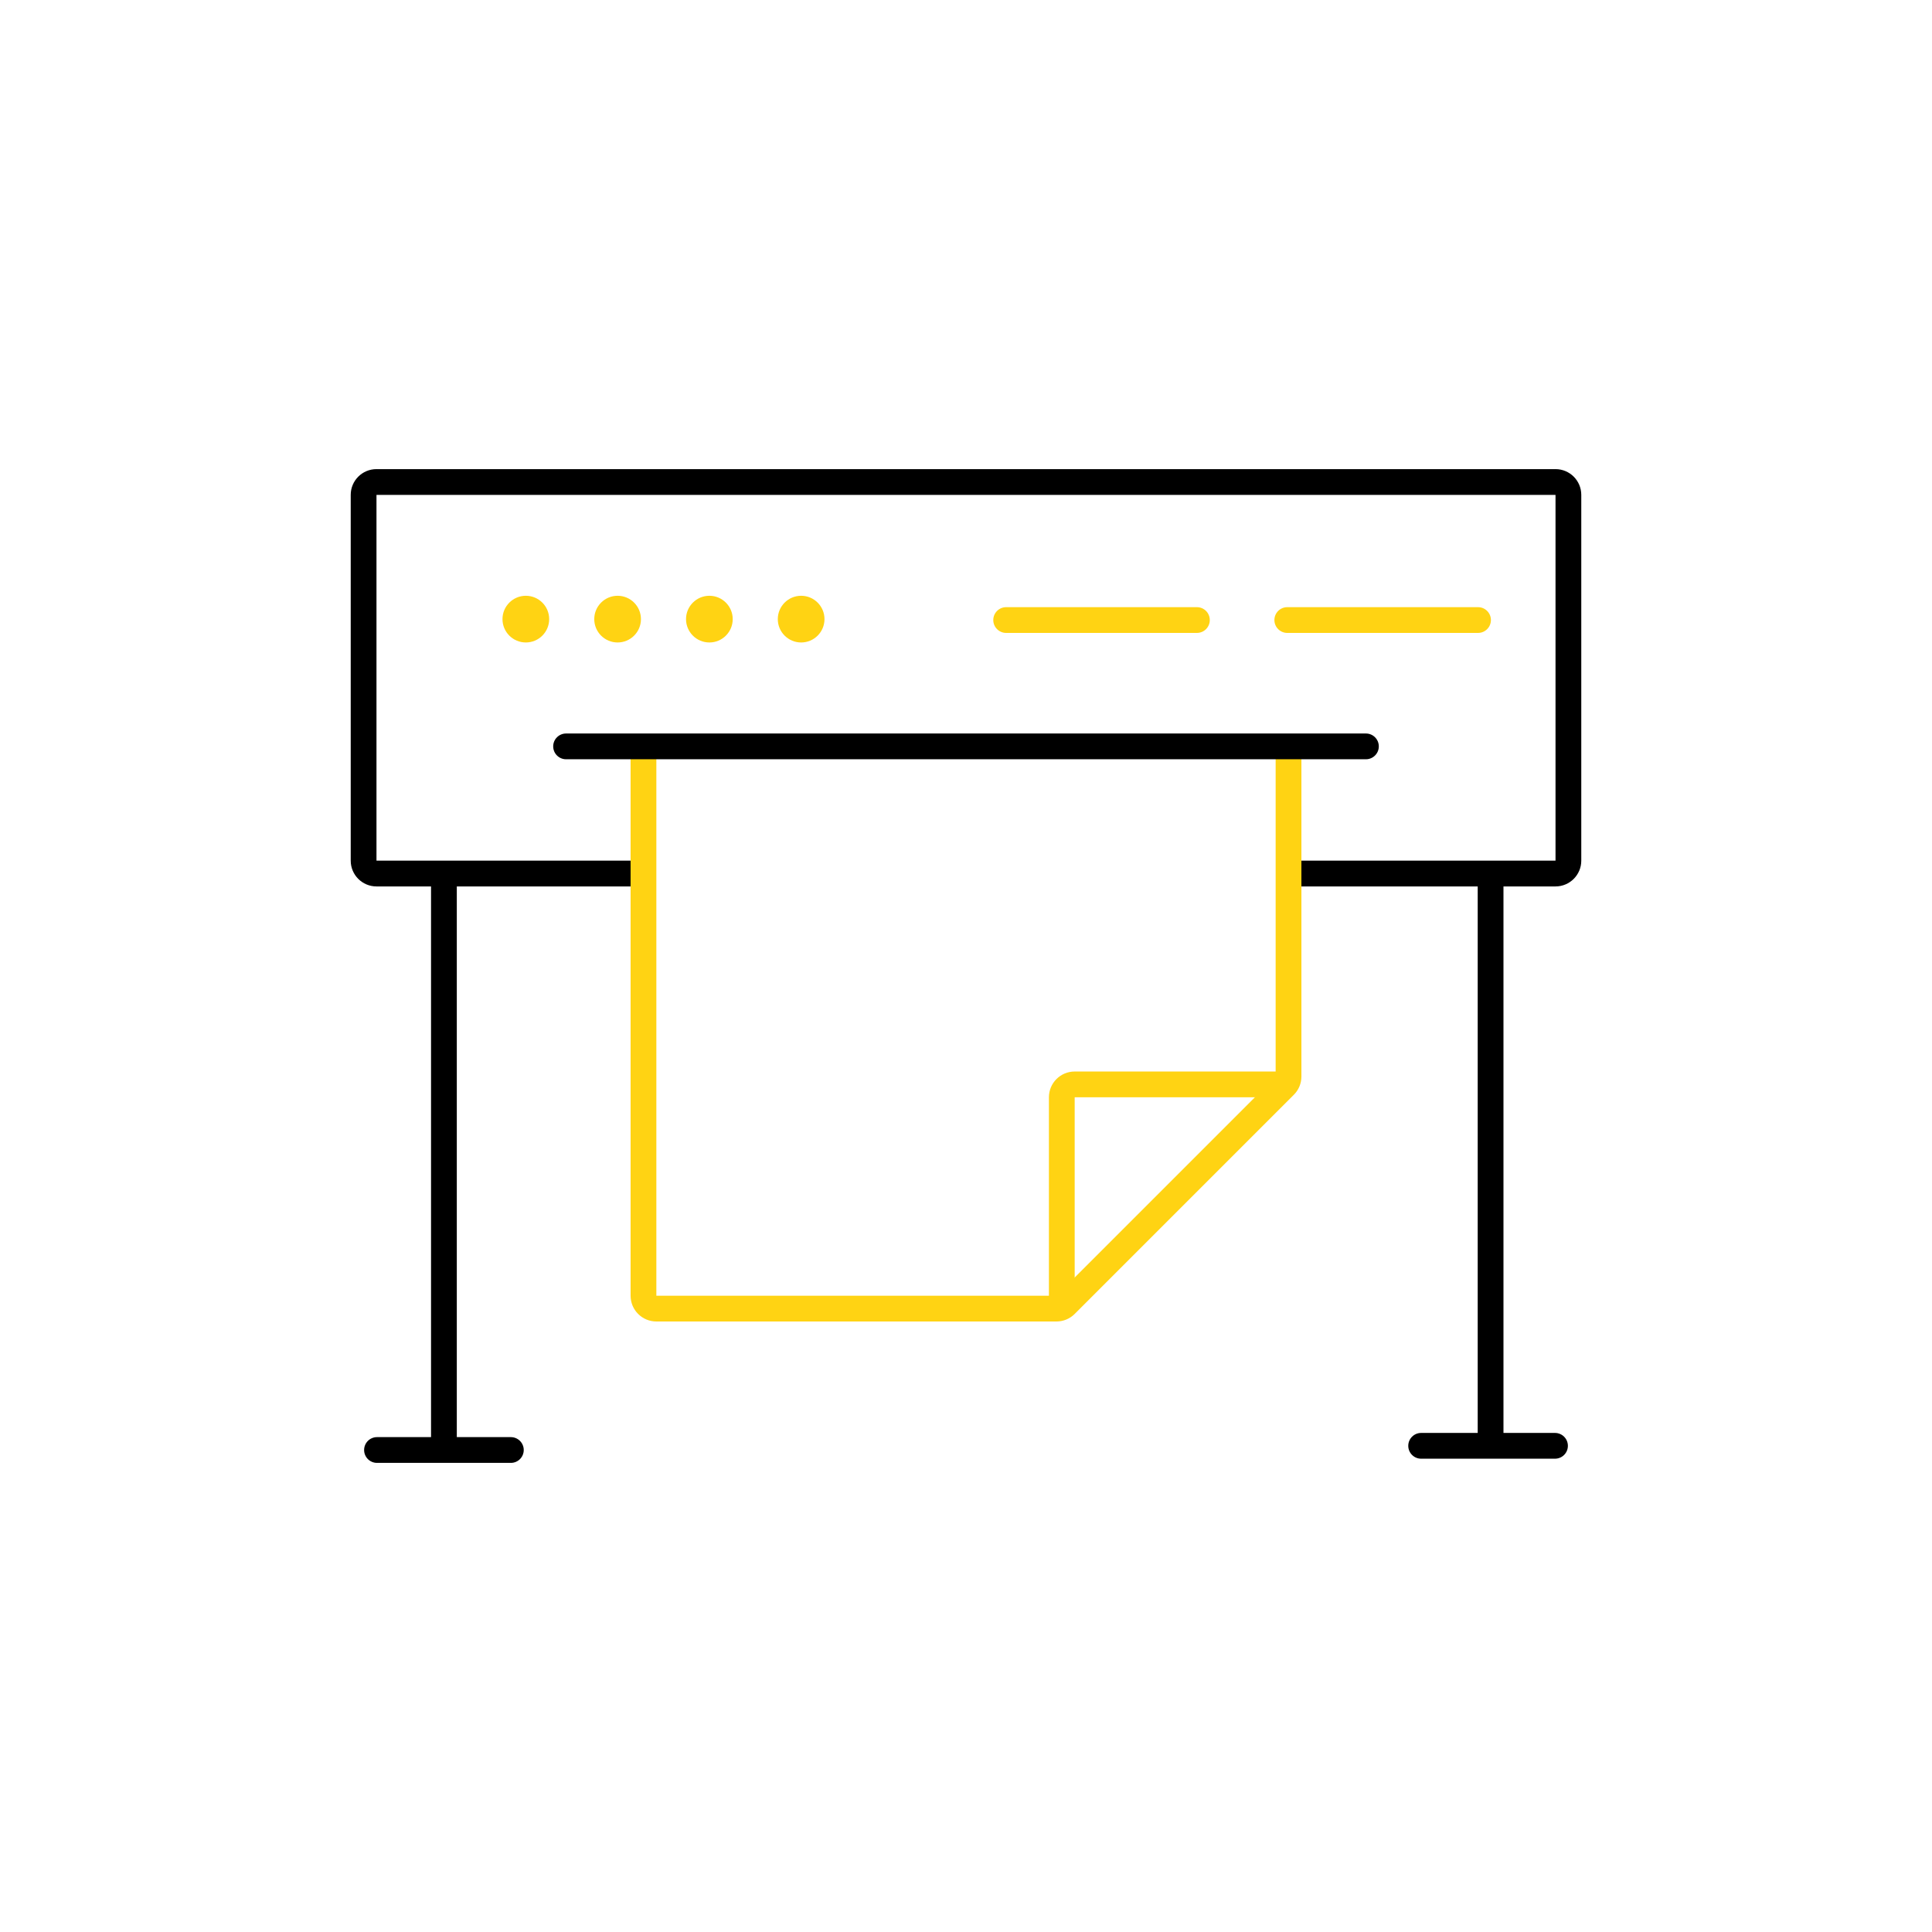
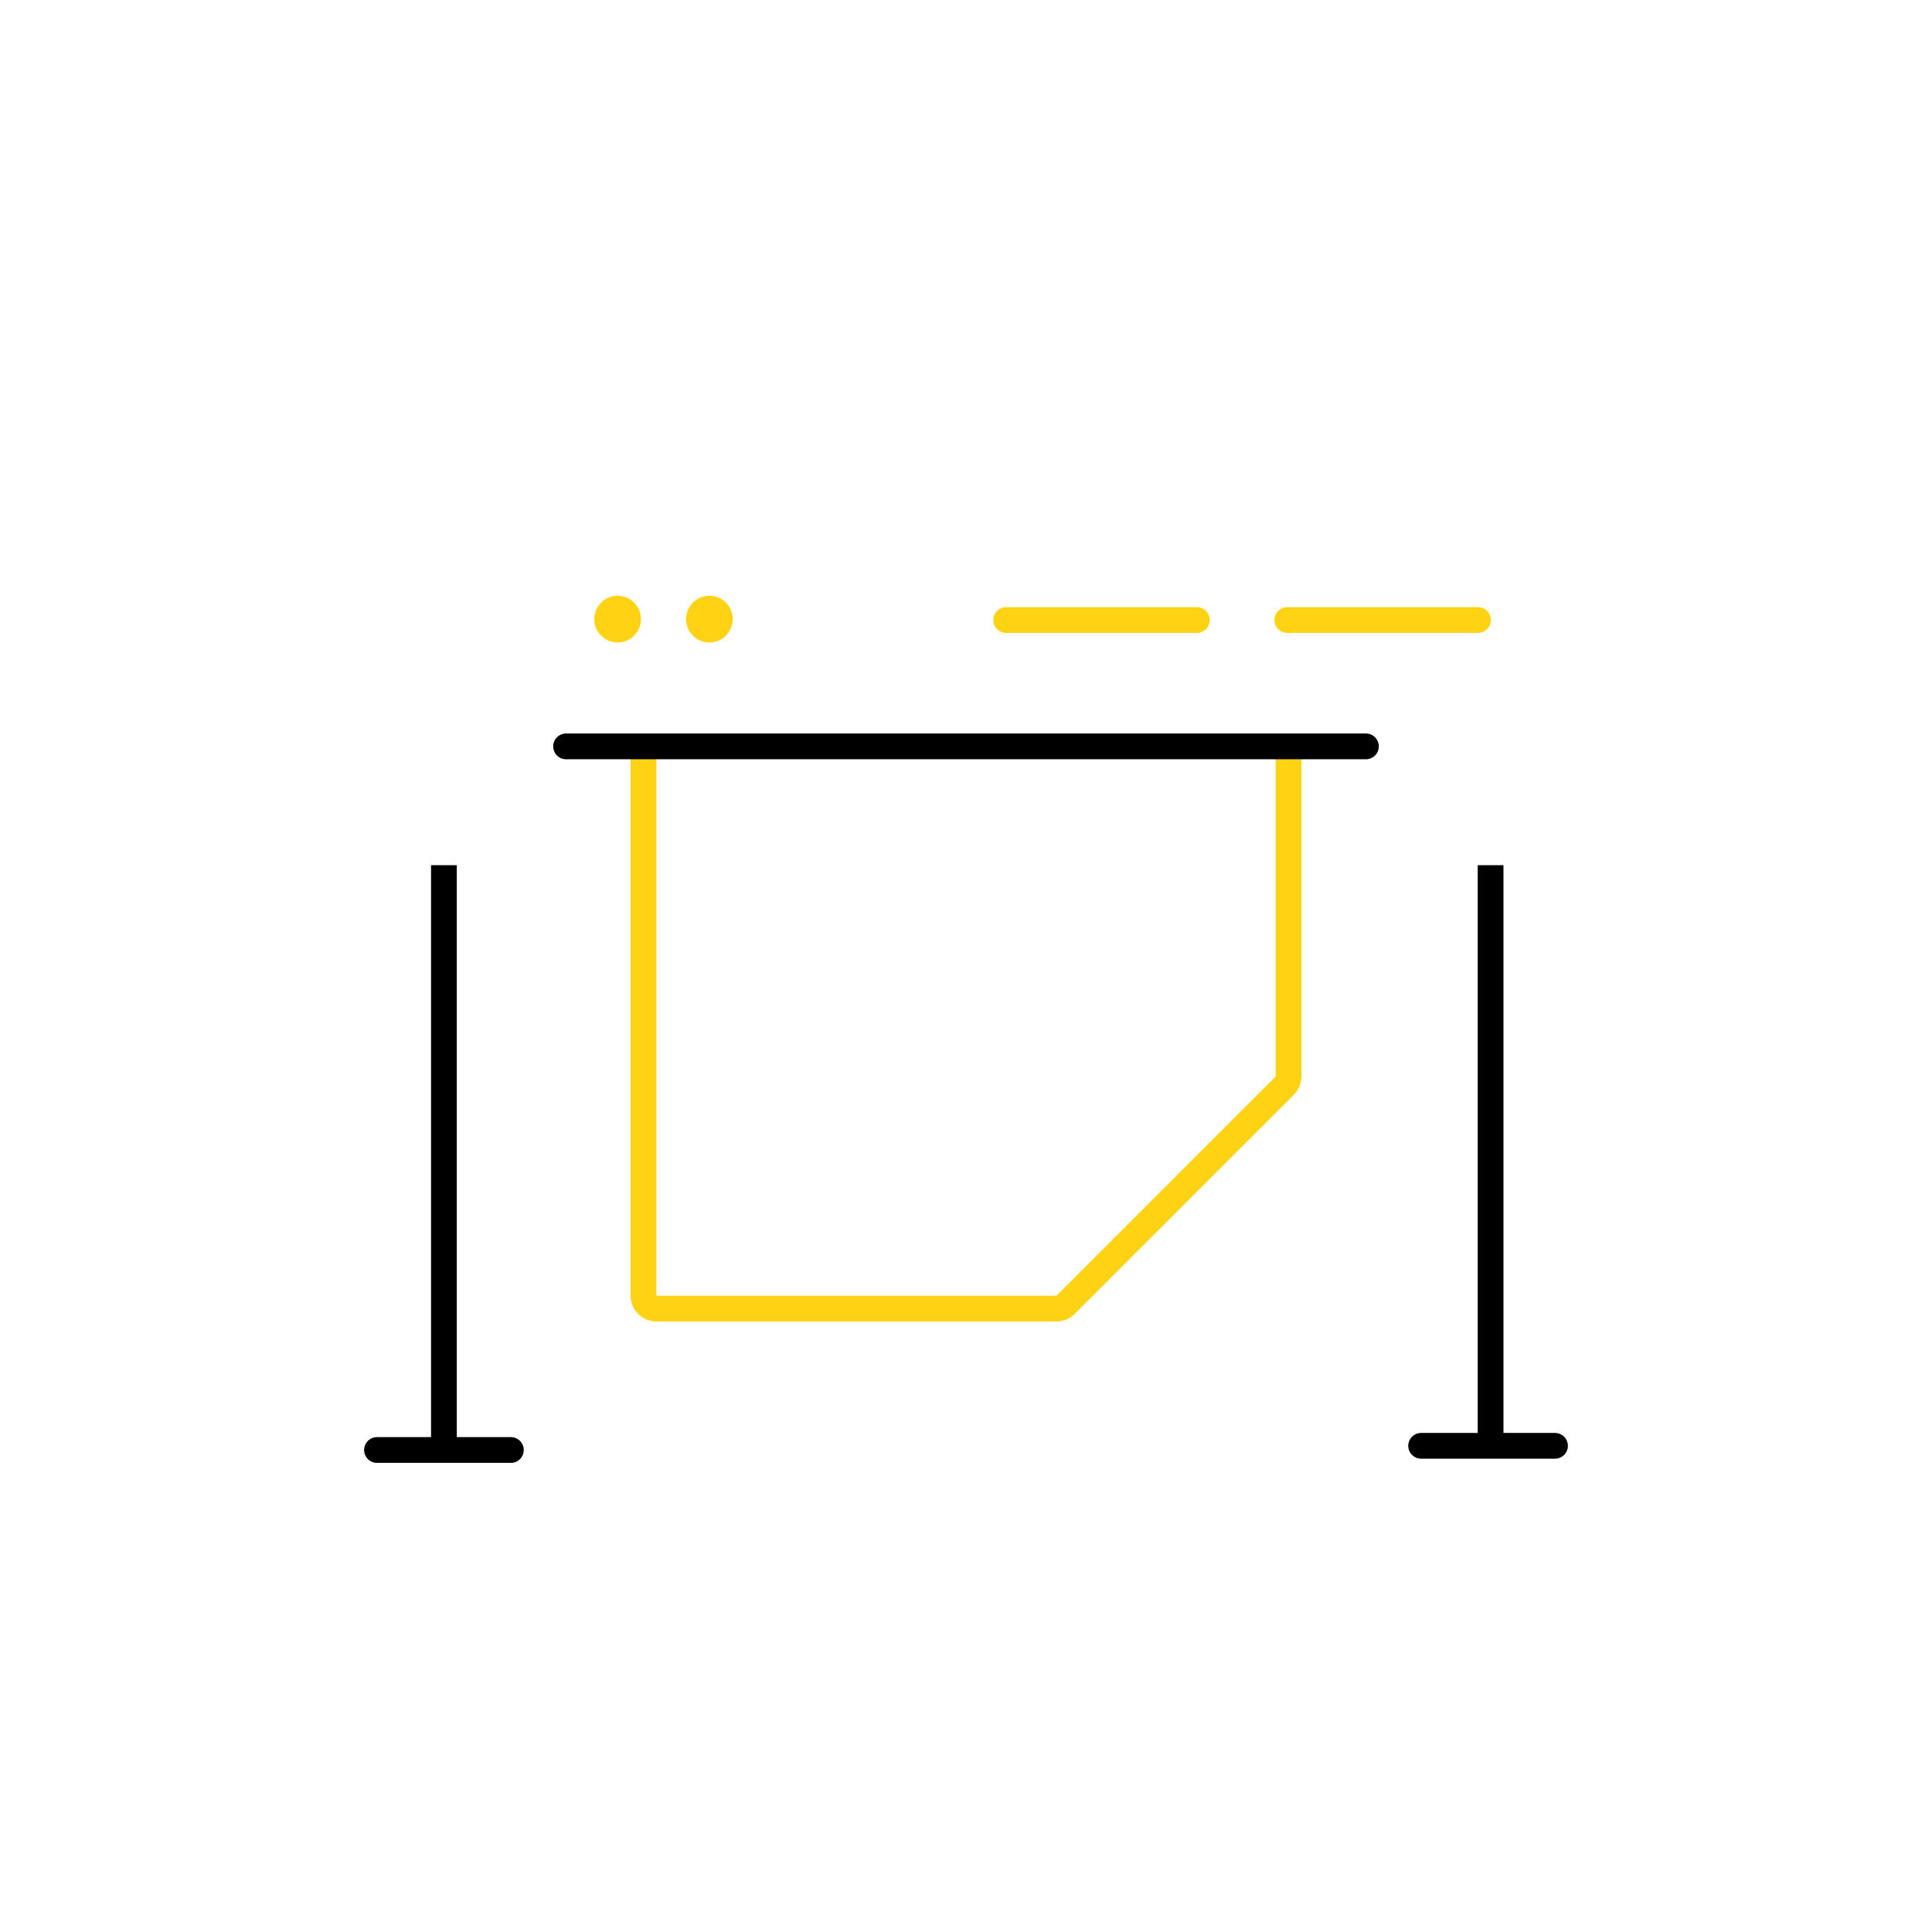
<svg xmlns="http://www.w3.org/2000/svg" width="150" height="150" viewBox="0 0 150 150" fill="none">
  <rect width="150" height="150" fill="white" />
-   <path fill-rule="evenodd" clip-rule="evenodd" d="M27.23 38.422C27.23 37.317 28.126 36.422 29.23 36.422H120.77C121.874 36.422 122.77 37.317 122.77 38.422V66.822C122.77 67.927 121.874 68.822 120.77 68.822H100.593V66.822H120.77V38.422H29.23V66.822H50.056V68.822H29.23C28.126 68.822 27.23 67.927 27.23 66.822V38.422Z" fill="black" />
-   <path d="M42.638 48.069C42.638 49.07 41.827 49.881 40.826 49.881C39.825 49.881 39.013 49.07 39.013 48.069C39.013 47.068 39.825 46.256 40.826 46.256C41.827 46.256 42.638 47.068 42.638 48.069Z" fill="#FFD313" />
  <path d="M49.763 48.069C49.763 49.07 48.952 49.881 47.951 49.881C46.95 49.881 46.138 49.07 46.138 48.069C46.138 47.068 46.95 46.256 47.951 46.256C48.952 46.256 49.763 47.068 49.763 48.069Z" fill="#FFD313" />
  <path d="M56.888 48.069C56.888 49.07 56.077 49.881 55.076 49.881C54.075 49.881 53.263 49.07 53.263 48.069C53.263 47.068 54.075 46.256 55.076 46.256C56.077 46.256 56.888 47.068 56.888 48.069Z" fill="#FFD313" />
-   <path d="M64.013 48.069C64.013 49.07 63.202 49.881 62.201 49.881C61.2 49.881 60.388 49.07 60.388 48.069C60.388 47.068 61.2 46.256 62.201 46.256C63.202 46.256 64.013 47.068 64.013 48.069Z" fill="#FFD313" />
  <path fill-rule="evenodd" clip-rule="evenodd" d="M77.118 48.14C77.118 47.588 77.566 47.14 78.118 47.14H92.928C93.481 47.14 93.928 47.588 93.928 48.14C93.928 48.692 93.481 49.14 92.928 49.14H78.118C77.566 49.14 77.118 48.692 77.118 48.14Z" fill="#FFD313" />
  <path fill-rule="evenodd" clip-rule="evenodd" d="M98.944 48.14C98.944 47.588 99.392 47.14 99.944 47.14H114.754C115.307 47.14 115.754 47.588 115.754 48.14C115.754 48.692 115.307 49.14 114.754 49.14H99.944C99.392 49.14 98.944 48.692 98.944 48.14Z" fill="#FFD313" />
  <path fill-rule="evenodd" clip-rule="evenodd" d="M48.959 100.6V57.949H50.959V100.6L82.023 100.6L99.041 83.582V57.949H101.041V83.582C101.041 84.113 100.831 84.622 100.455 84.997L83.438 102.014C83.063 102.39 82.554 102.6 82.023 102.6H50.959C49.854 102.6 48.959 101.705 48.959 100.6Z" fill="#FFD313" />
-   <path fill-rule="evenodd" clip-rule="evenodd" d="M81.438 85.192C81.438 84.087 82.333 83.192 83.438 83.192H99.457V85.192L83.438 85.192V101.6H81.438V85.192Z" fill="#FFD313" />
  <path fill-rule="evenodd" clip-rule="evenodd" d="M33.466 112.253V67.173H35.466V112.253H33.466Z" fill="black" />
  <path fill-rule="evenodd" clip-rule="evenodd" d="M114.729 112.253V67.173H116.729V112.253H114.729Z" fill="black" />
  <path fill-rule="evenodd" clip-rule="evenodd" d="M28.27 112.578C28.27 112.026 28.717 111.578 29.27 111.578L39.663 111.578C40.215 111.578 40.663 112.026 40.663 112.578C40.663 113.13 40.215 113.578 39.663 113.578L29.27 113.578C28.717 113.578 28.27 113.13 28.27 112.578Z" fill="black" />
  <path fill-rule="evenodd" clip-rule="evenodd" d="M109.337 112.253C109.337 111.701 109.785 111.253 110.337 111.253L120.73 111.253C121.283 111.253 121.73 111.701 121.73 112.253C121.73 112.806 121.283 113.253 120.73 113.253L110.337 113.253C109.785 113.253 109.337 112.806 109.337 112.253Z" fill="black" />
  <path fill-rule="evenodd" clip-rule="evenodd" d="M42.95 57.949C42.95 57.396 43.398 56.949 43.95 56.949H106.05C106.602 56.949 107.05 57.396 107.05 57.949C107.05 58.501 106.602 58.949 106.05 58.949H43.95C43.398 58.949 42.95 58.501 42.95 57.949Z" fill="black" />
</svg>